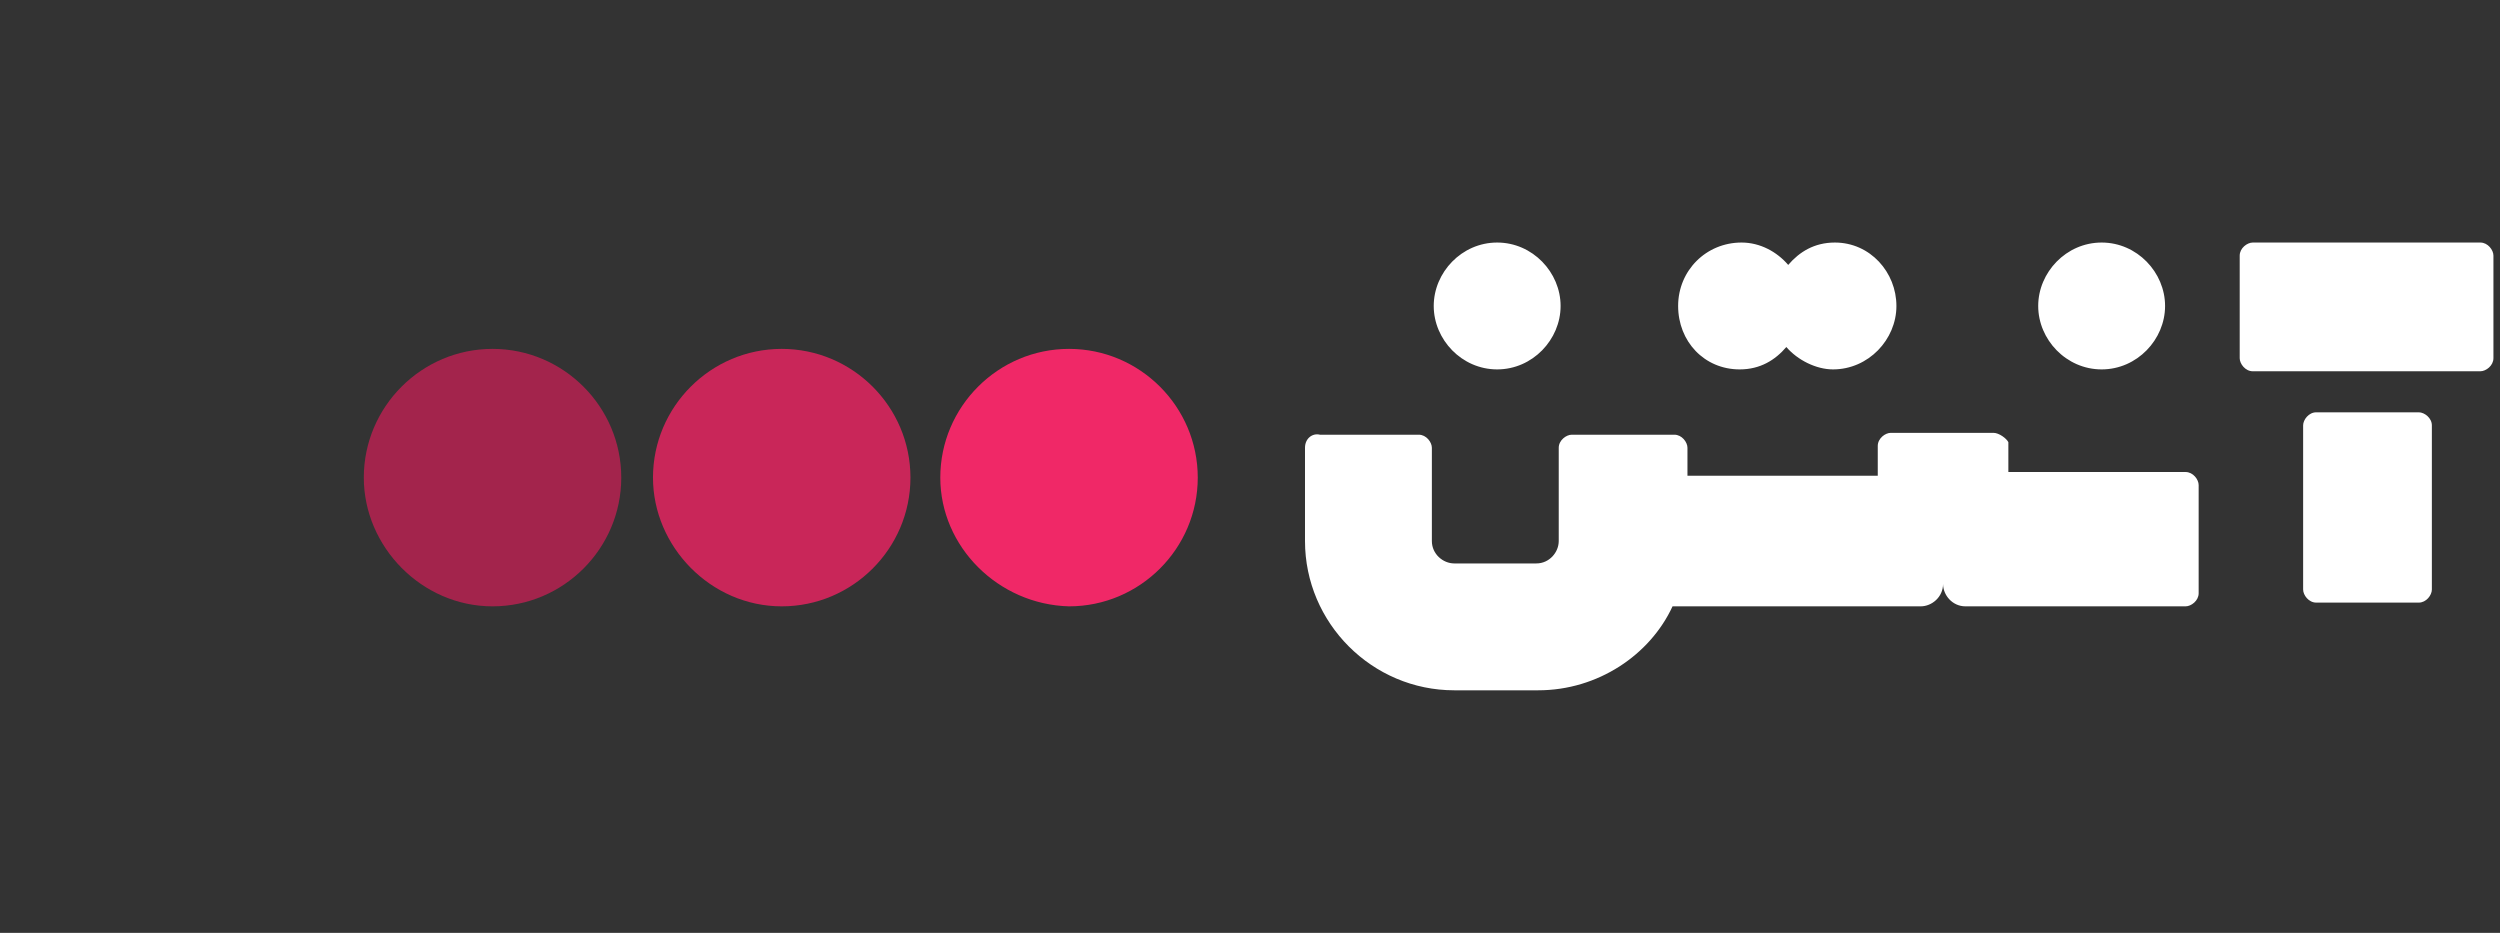
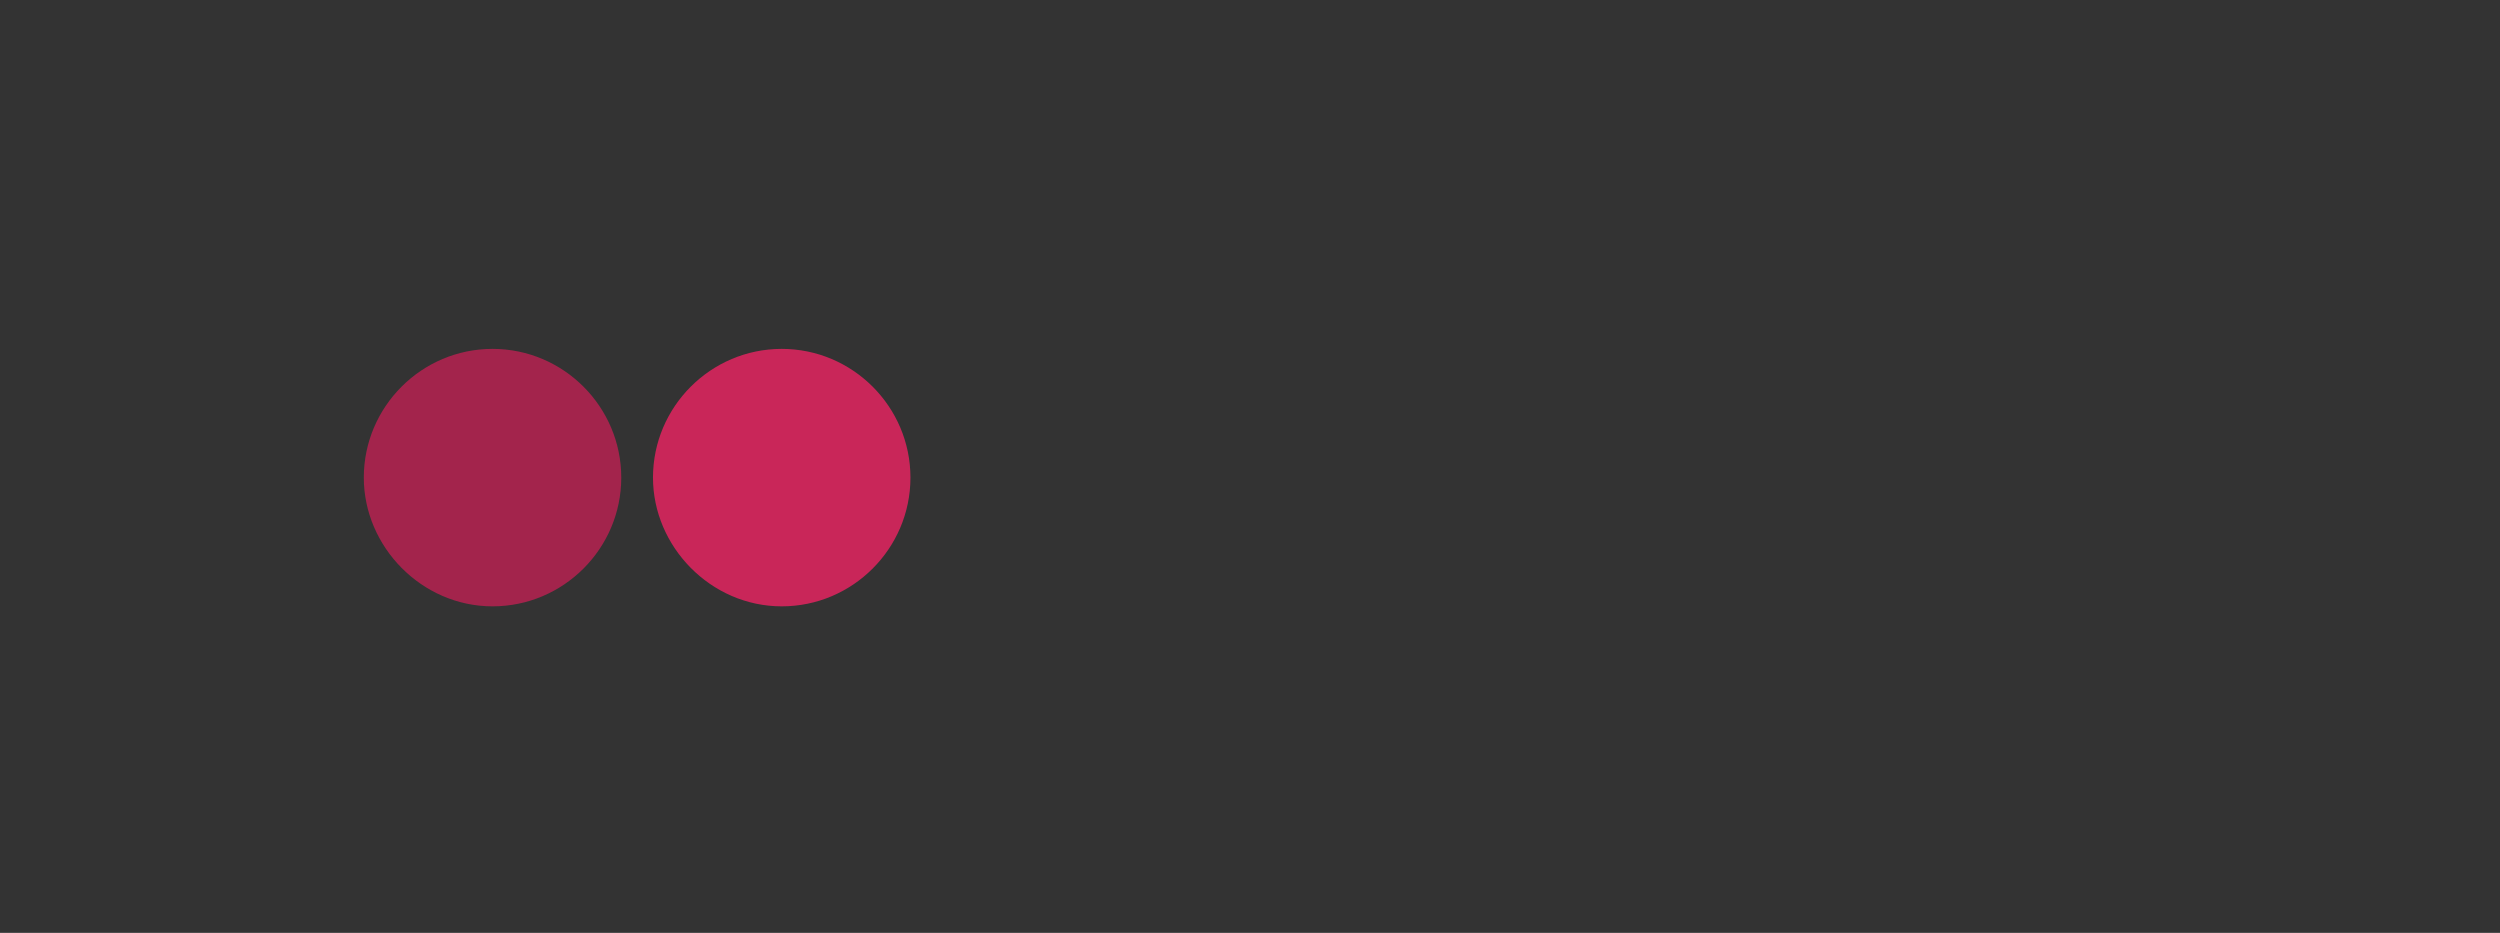
<svg xmlns="http://www.w3.org/2000/svg" version="1.1" id="Layer_1" x="0px" y="0px" viewBox="0 0 134 50" style="enable-background:new 0 0 134 50;" xml:space="preserve">
  <rect x="0" y="0" width="134" height="50" fill="#333333" stroke="none" />
  <style type="text/css">
	.st0{fill:#FFFFFF;}
	.st1{fill:#A3244C;}
	.st2{fill:#C92659;}
	.st3{fill:#F02867;}
</style>
-   <path transform="translate(74.948 6)" class="st0" d="M18.3,13.8c1.1,0,1.9-0.5,2.5-1.2c0.6,0.7,1.6,1.2,2.5,1.2  c1.9,0,3.4-1.6,3.4-3.4S25.3,7,23.4,7c-1.1,0-1.9,0.5-2.5,1.2C20.3,7.5,19.4,7,18.4,7C16.5,7,15,8.5,15,10.4S16.4,13.8,18.3,13.8   M37.7,13.8c1.9,0,3.4-1.6,3.4-3.4S39.6,7,37.7,7c-1.9,0-3.4,1.6-3.4,3.4S35.8,13.8,37.7,13.8 M5.3,13.8c1.9,0,3.4-1.6,3.4-3.4  S7.2,7,5.3,7s-3.4,1.6-3.4,3.4S3.4,13.8,5.3,13.8 M31.9,17.2h-5.5c-0.3,0-0.7,0.3-0.7,0.7v1.6H15.5V18c0-0.3-0.3-0.7-0.7-0.7H9.3  c-0.3,0-0.7,0.3-0.7,0.7v5c0,0.6-0.5,1.2-1.2,1.2H3c-0.6,0-1.2-0.5-1.2-1.2v-5c0-0.3-0.3-0.7-0.7-0.7h-5.3C-4.6,17.2-5,17.5-5,18v5  c0,4.4,3.6,8,8,8h4.5c3.2,0,6-1.9,7.2-4.5H28c0.6,0,1.2-0.5,1.2-1.2c0,0.6,0.5,1.2,1.2,1.2h11.8c0.3,0,0.7-0.3,0.7-0.7V20  c0-0.3-0.3-0.7-0.7-0.7h-9.5v-1.6C32.6,17.5,32.2,17.2,31.9,17.2 M45.1,7.7v5.5c0,0.3,0.3,0.7,0.7,0.7h12.2c0.3,0,0.7-0.3,0.7-0.7  V7.7c0-0.3-0.3-0.7-0.7-0.7H45.8C45.5,7,45.1,7.3,45.1,7.7 M48.5,25.6v-8.8c0-0.3,0.3-0.7,0.7-0.7h5.5c0.3,0,0.7,0.3,0.7,0.7v8.8  c0,0.3-0.3,0.7-0.7,0.7h-5.5C48.8,26.3,48.5,25.9,48.5,25.6" />
  <path class="st1" d="M19.5,25.6c0-3.8,3.1-6.9,6.9-6.9s6.9,3.1,6.9,6.9s-3.1,6.9-6.9,6.9S19.5,29.3,19.5,25.6z" />
  <path class="st2" d="M35,25.6c0-3.8,3.1-6.9,6.9-6.9s6.9,3.1,6.9,6.9s-3.1,6.9-6.9,6.9S35,29.3,35,25.6z" />
-   <path class="st3" d="M50.4,25.6c0-3.8,3.1-6.9,6.9-6.9c3.8,0,6.9,3.1,6.9,6.9s-3.1,6.9-6.9,6.9C53.5,32.4,50.4,29.3,50.4,25.6z" />
</svg>